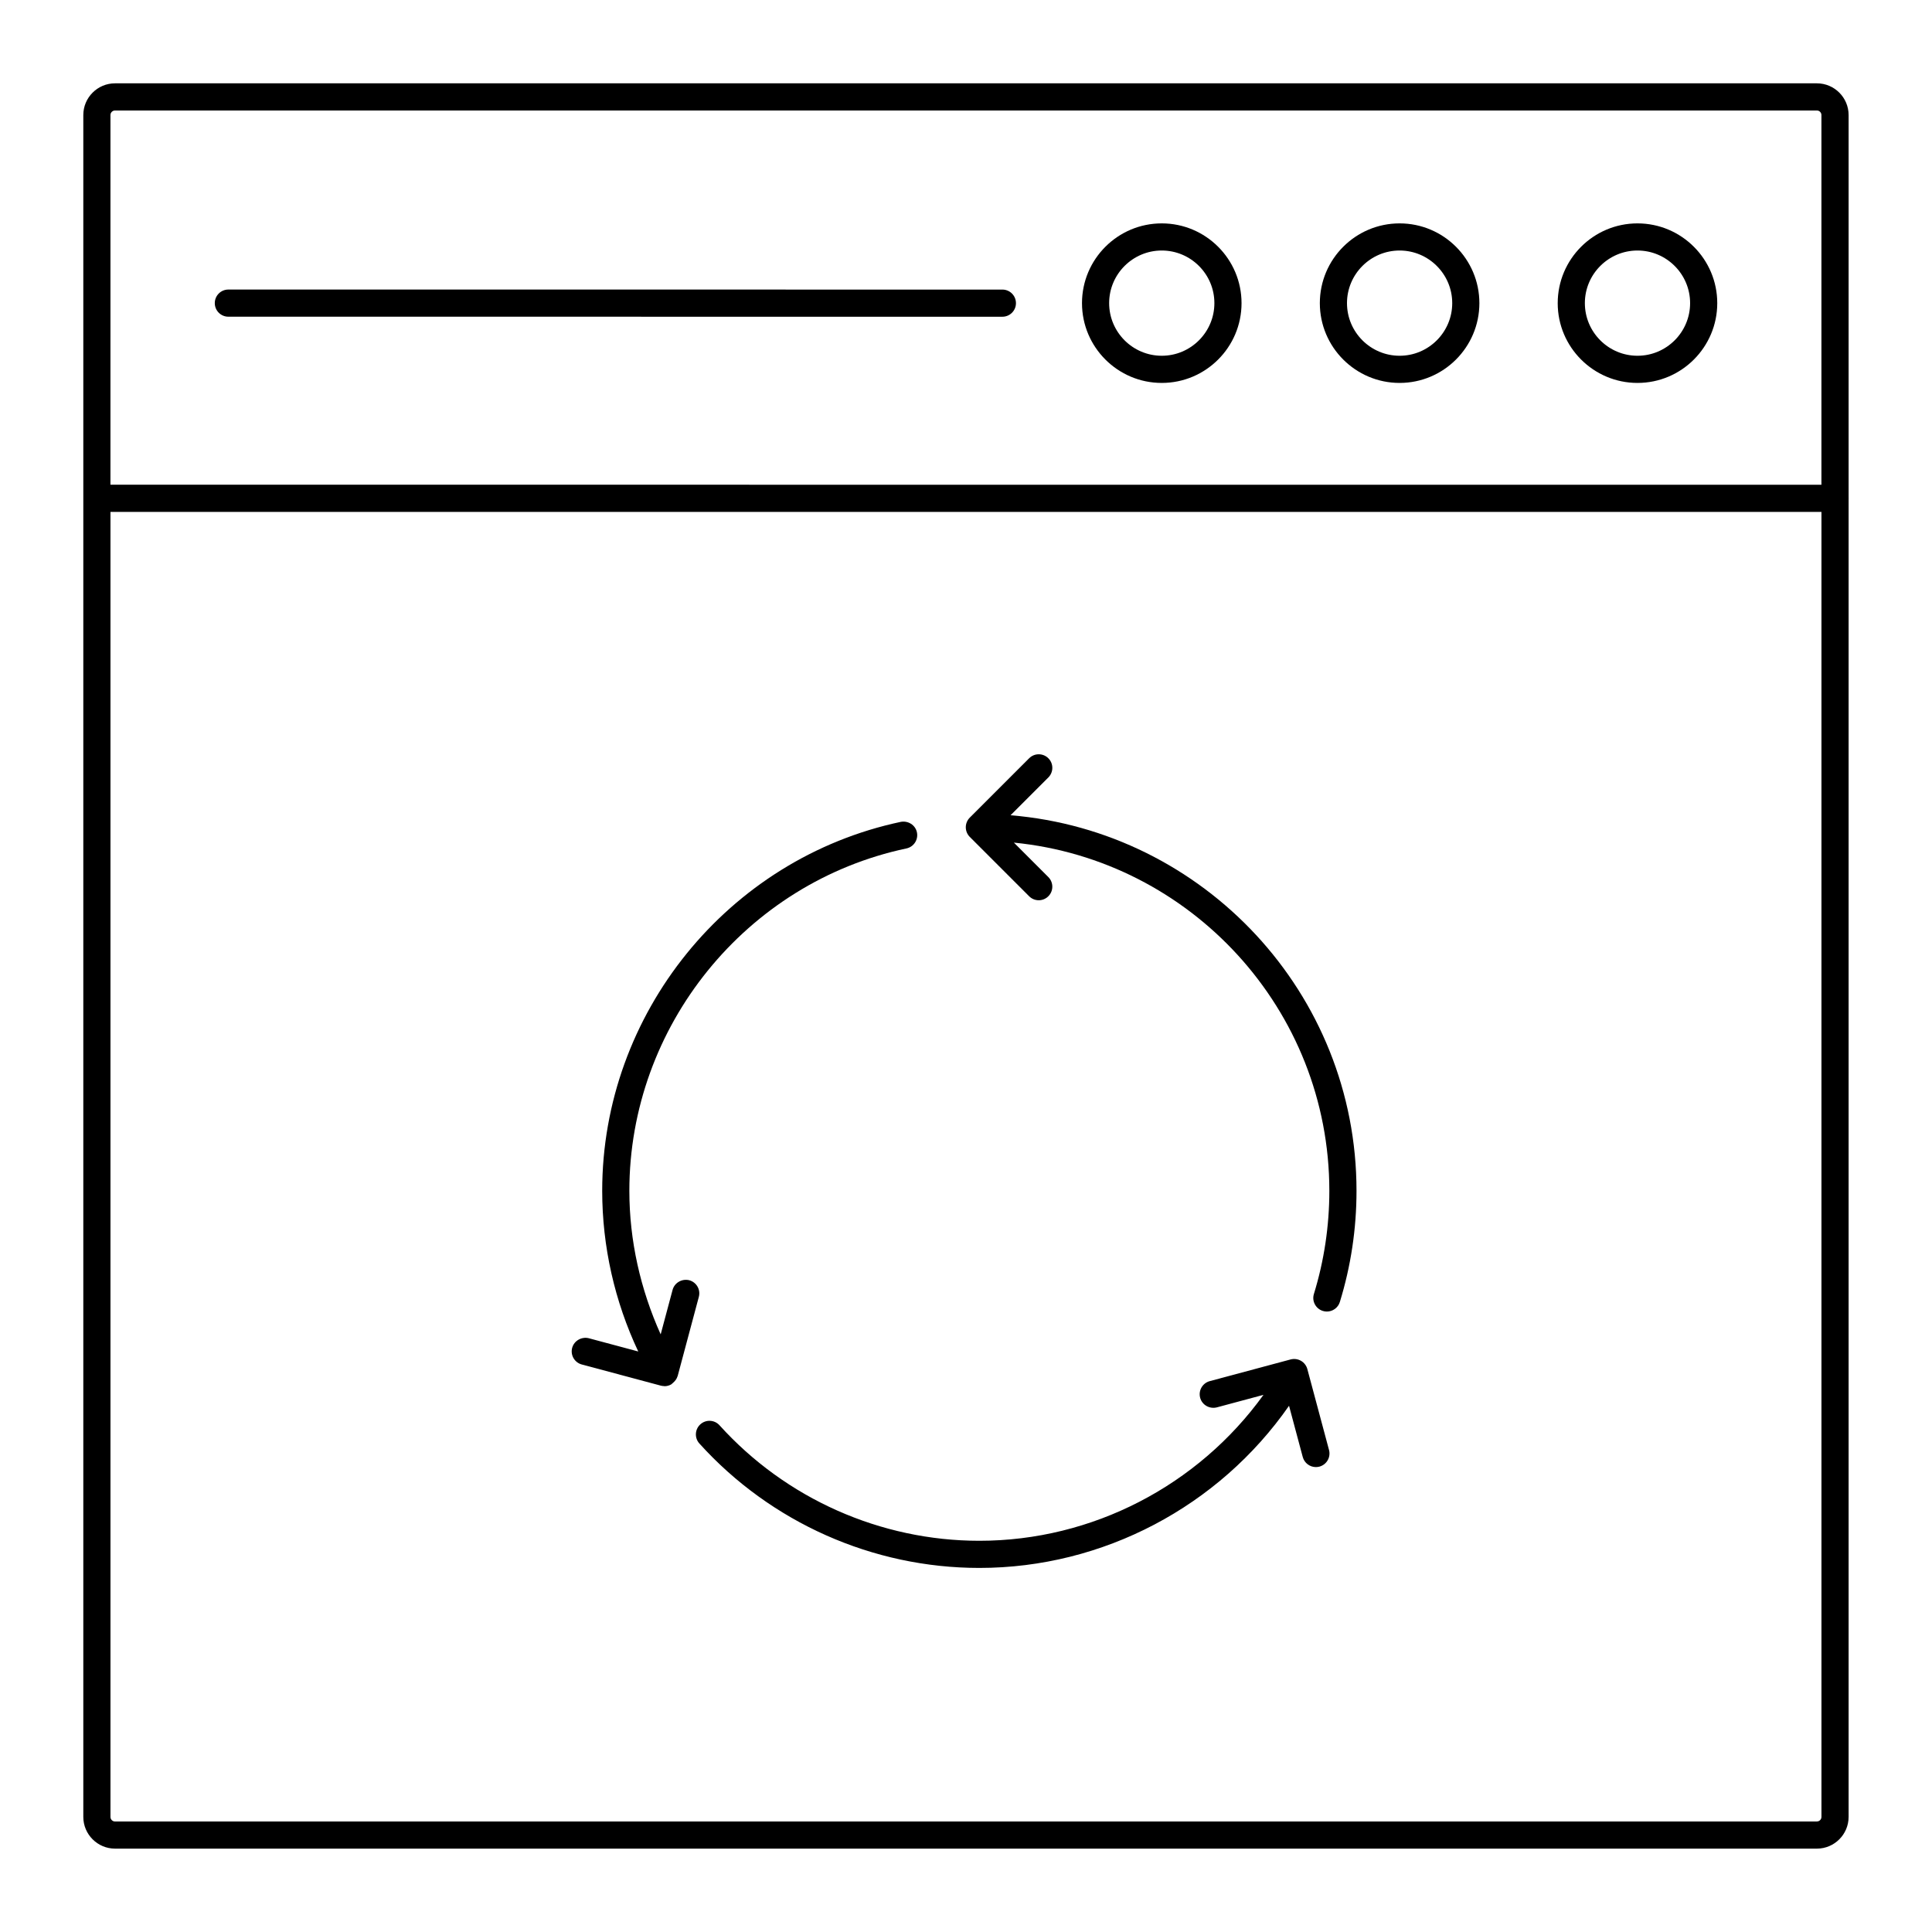
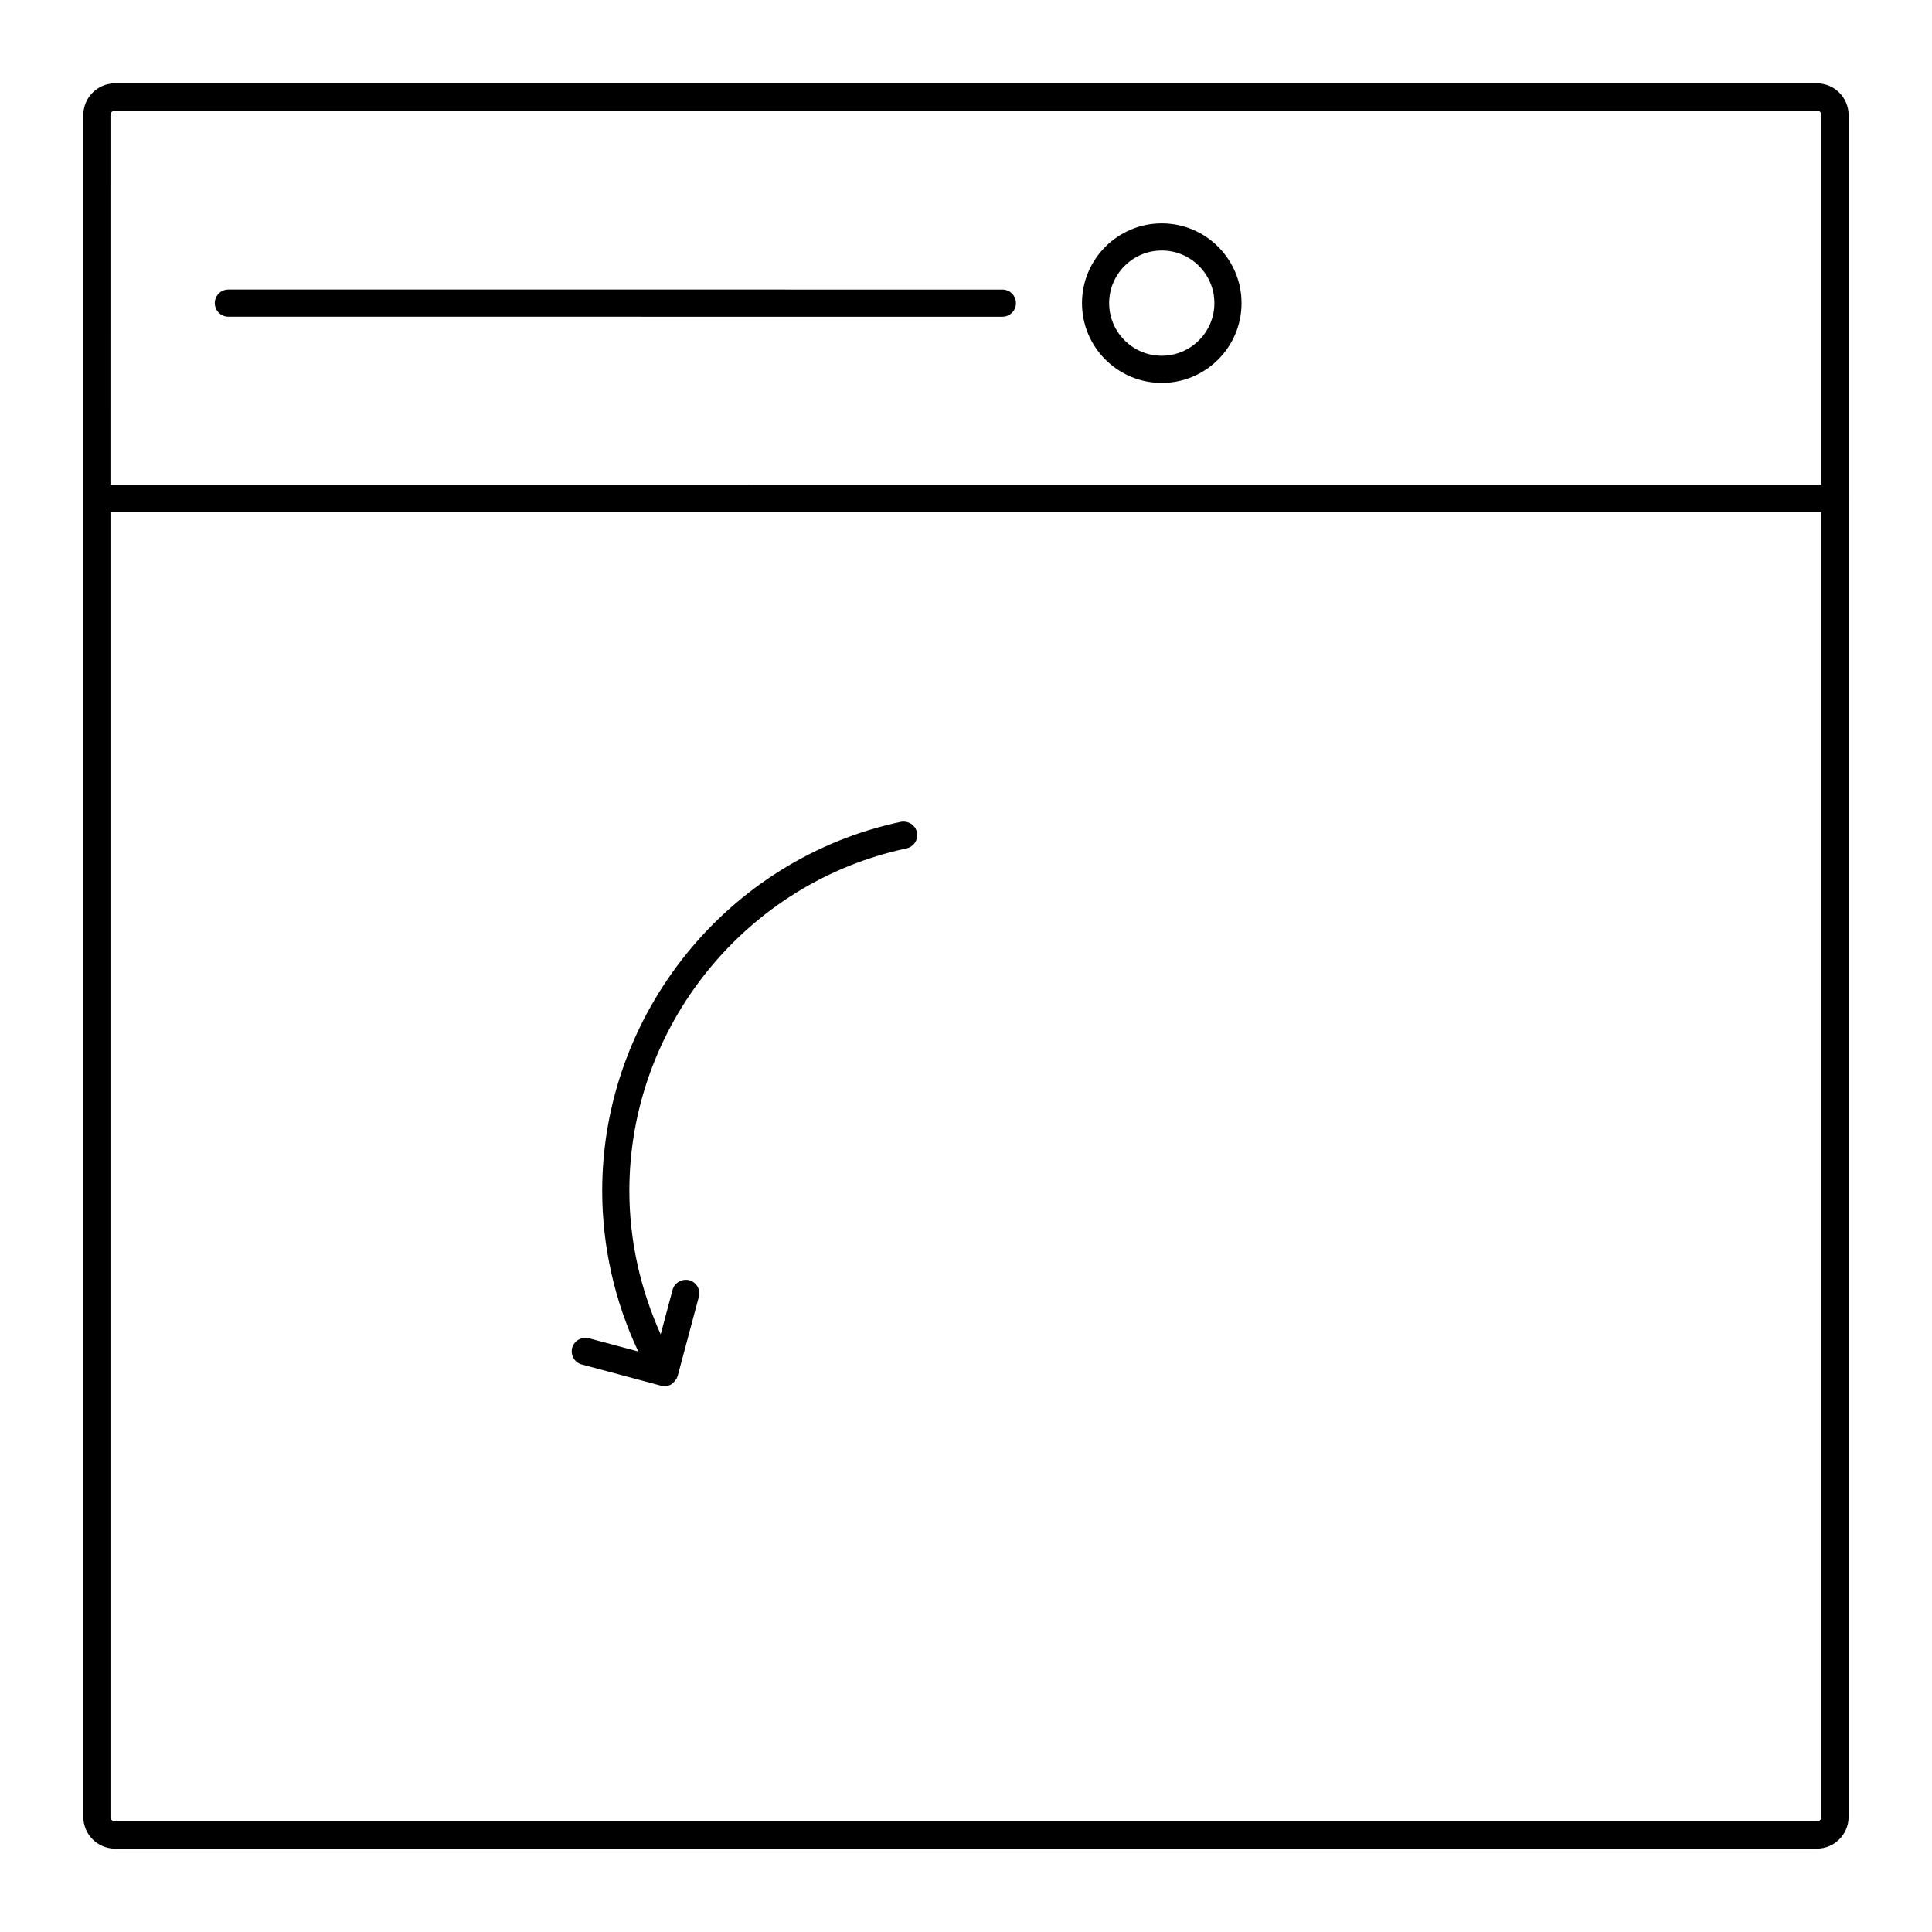
<svg xmlns="http://www.w3.org/2000/svg" fill="#000000" width="800px" height="800px" version="1.1" viewBox="144 144 512 512">
  <g>
    <path d="m633.9 174.49c0-4.633-3.773-8.406-8.406-8.406h-451.01c-4.633 0-8.406 3.773-8.406 8.406v451.01c0 4.633 3.777 8.406 8.406 8.406h451.01c4.633 0 8.406-3.773 8.406-8.406v-349.37c0-0.023 0.016-0.047 0.016-0.07s-0.012-0.047-0.016-0.07zm-459.42-1.207h451.01c0.668 0 1.207 0.543 1.207 1.207v97.973l-453.43-0.008 0.004-97.965c0-0.668 0.543-1.207 1.207-1.207zm451.01 453.43h-451.01c-0.668 0-1.207-0.543-1.207-1.207v-345.85l453.43 0.008v345.84c0 0.664-0.543 1.203-1.211 1.203z" />
-     <path d="m577.95 245.48c11.66 0 21.141-9.48 21.141-21.141 0-11.66-9.48-21.141-21.141-21.141-11.66 0-21.141 9.48-21.141 21.141-0.004 11.656 9.48 21.141 21.141 21.141zm0-35.09c7.688 0 13.945 6.254 13.945 13.945 0 7.688-6.254 13.945-13.945 13.945-7.688 0-13.945-6.254-13.945-13.945 0-7.688 6.254-13.945 13.945-13.945z" />
-     <path d="m514.91 245.48c11.66 0 21.141-9.48 21.141-21.141 0-11.66-9.48-21.141-21.141-21.141-11.66 0-21.141 9.48-21.141 21.141 0 11.656 9.48 21.141 21.141 21.141zm0-35.09c7.688 0 13.945 6.254 13.945 13.945 0 7.688-6.254 13.945-13.945 13.945-7.688 0-13.945-6.254-13.945-13.945 0.004-7.688 6.258-13.945 13.945-13.945z" />
    <path d="m451.88 245.48c11.66 0 21.141-9.48 21.141-21.141 0-11.66-9.48-21.141-21.141-21.141-11.66 0-21.141 9.48-21.141 21.141 0 11.656 9.48 21.141 21.141 21.141zm0-35.09c7.688 0 13.945 6.254 13.945 13.945 0 7.688-6.254 13.945-13.945 13.945-7.688 0-13.945-6.254-13.945-13.945 0-7.688 6.258-13.945 13.945-13.945z" />
    <path d="m204.52 227.93 205.12 0.008c1.988 0 3.598-1.609 3.598-3.598 0-1.988-1.609-3.598-3.598-3.598l-205.12-0.008c-1.988 0-3.598 1.609-3.598 3.598s1.609 3.598 3.598 3.598z" />
-     <path d="m411.81 360.05 10.012-10.012c1.406-1.406 1.406-3.684 0-5.09s-3.684-1.406-5.09 0l-15.734 15.734c-0.332 0.332-0.598 0.73-0.781 1.176-0.363 0.879-0.363 1.867 0 2.75 0.184 0.441 0.449 0.84 0.781 1.176l15.734 15.734c0.703 0.703 1.625 1.055 2.543 1.055 0.922 0 1.84-0.352 2.543-1.055 1.406-1.406 1.406-3.684 0-5.09l-9.129-9.129c46.859 4.613 83.598 44.234 83.598 92.285 0 9.312-1.379 18.508-4.09 27.328-0.59 1.906 0.477 3.914 2.375 4.5 0.359 0.113 0.711 0.16 1.062 0.16 1.539 0 2.965-0.992 3.438-2.539 2.93-9.516 4.414-19.422 4.414-29.449 0.004-52.328-40.426-95.309-91.676-99.535z" />
    <path d="m329.2 487.68c0.512-1.918-0.625-3.887-2.551-4.406-1.891-0.465-3.879 0.633-4.406 2.551l-3.156 11.797c-5.363-11.918-8.301-24.867-8.301-38.047 0-43.562 30.883-81.723 73.434-90.73 1.949-0.418 3.184-2.324 2.777-4.269-0.414-1.953-2.34-3.129-4.266-2.777-45.863 9.715-79.141 50.832-79.141 97.773 0 14.773 3.309 29.328 9.555 42.586l-13.109-3.512c-1.883-0.465-3.887 0.633-4.406 2.551-0.512 1.918 0.625 3.887 2.551 4.406l20.996 5.621c0.266 0.066 0.531 0.094 0.797 0.102 0.039 0 0.078 0.031 0.117 0.031 0.613 0 1.238-0.156 1.801-0.484 0.098-0.055 0.152-0.148 0.242-0.211 0.105-0.074 0.18-0.16 0.277-0.246 0.535-0.469 0.957-1.031 1.141-1.691 0.008-0.02 0.027-0.031 0.035-0.051z" />
-     <path d="m490.47 506.86c-0.121-0.465-0.332-0.902-0.629-1.289-0.285-0.379-0.645-0.699-1.066-0.941-0.828-0.477-1.793-0.605-2.734-0.367l-21.445 5.75c-1.918 0.52-3.059 2.488-2.543 4.414 0.52 1.91 2.481 3.023 4.414 2.543l12.367-3.32c-17.32 24.035-45.375 38.672-75.297 38.672-26.18 0-51.281-11.156-68.852-30.602-1.336-1.484-3.613-1.59-5.082-0.262-1.477 1.336-1.59 3.606-0.262 5.082 18.934 20.961 45.973 32.977 74.195 32.977 32.781 0 63.492-16.293 82.07-42.973l3.637 13.582c0.438 1.602 1.891 2.664 3.481 2.664 0.309 0 0.617-0.043 0.934-0.121 1.918-0.52 3.059-2.488 2.543-4.414z" />
  </g>
</svg>